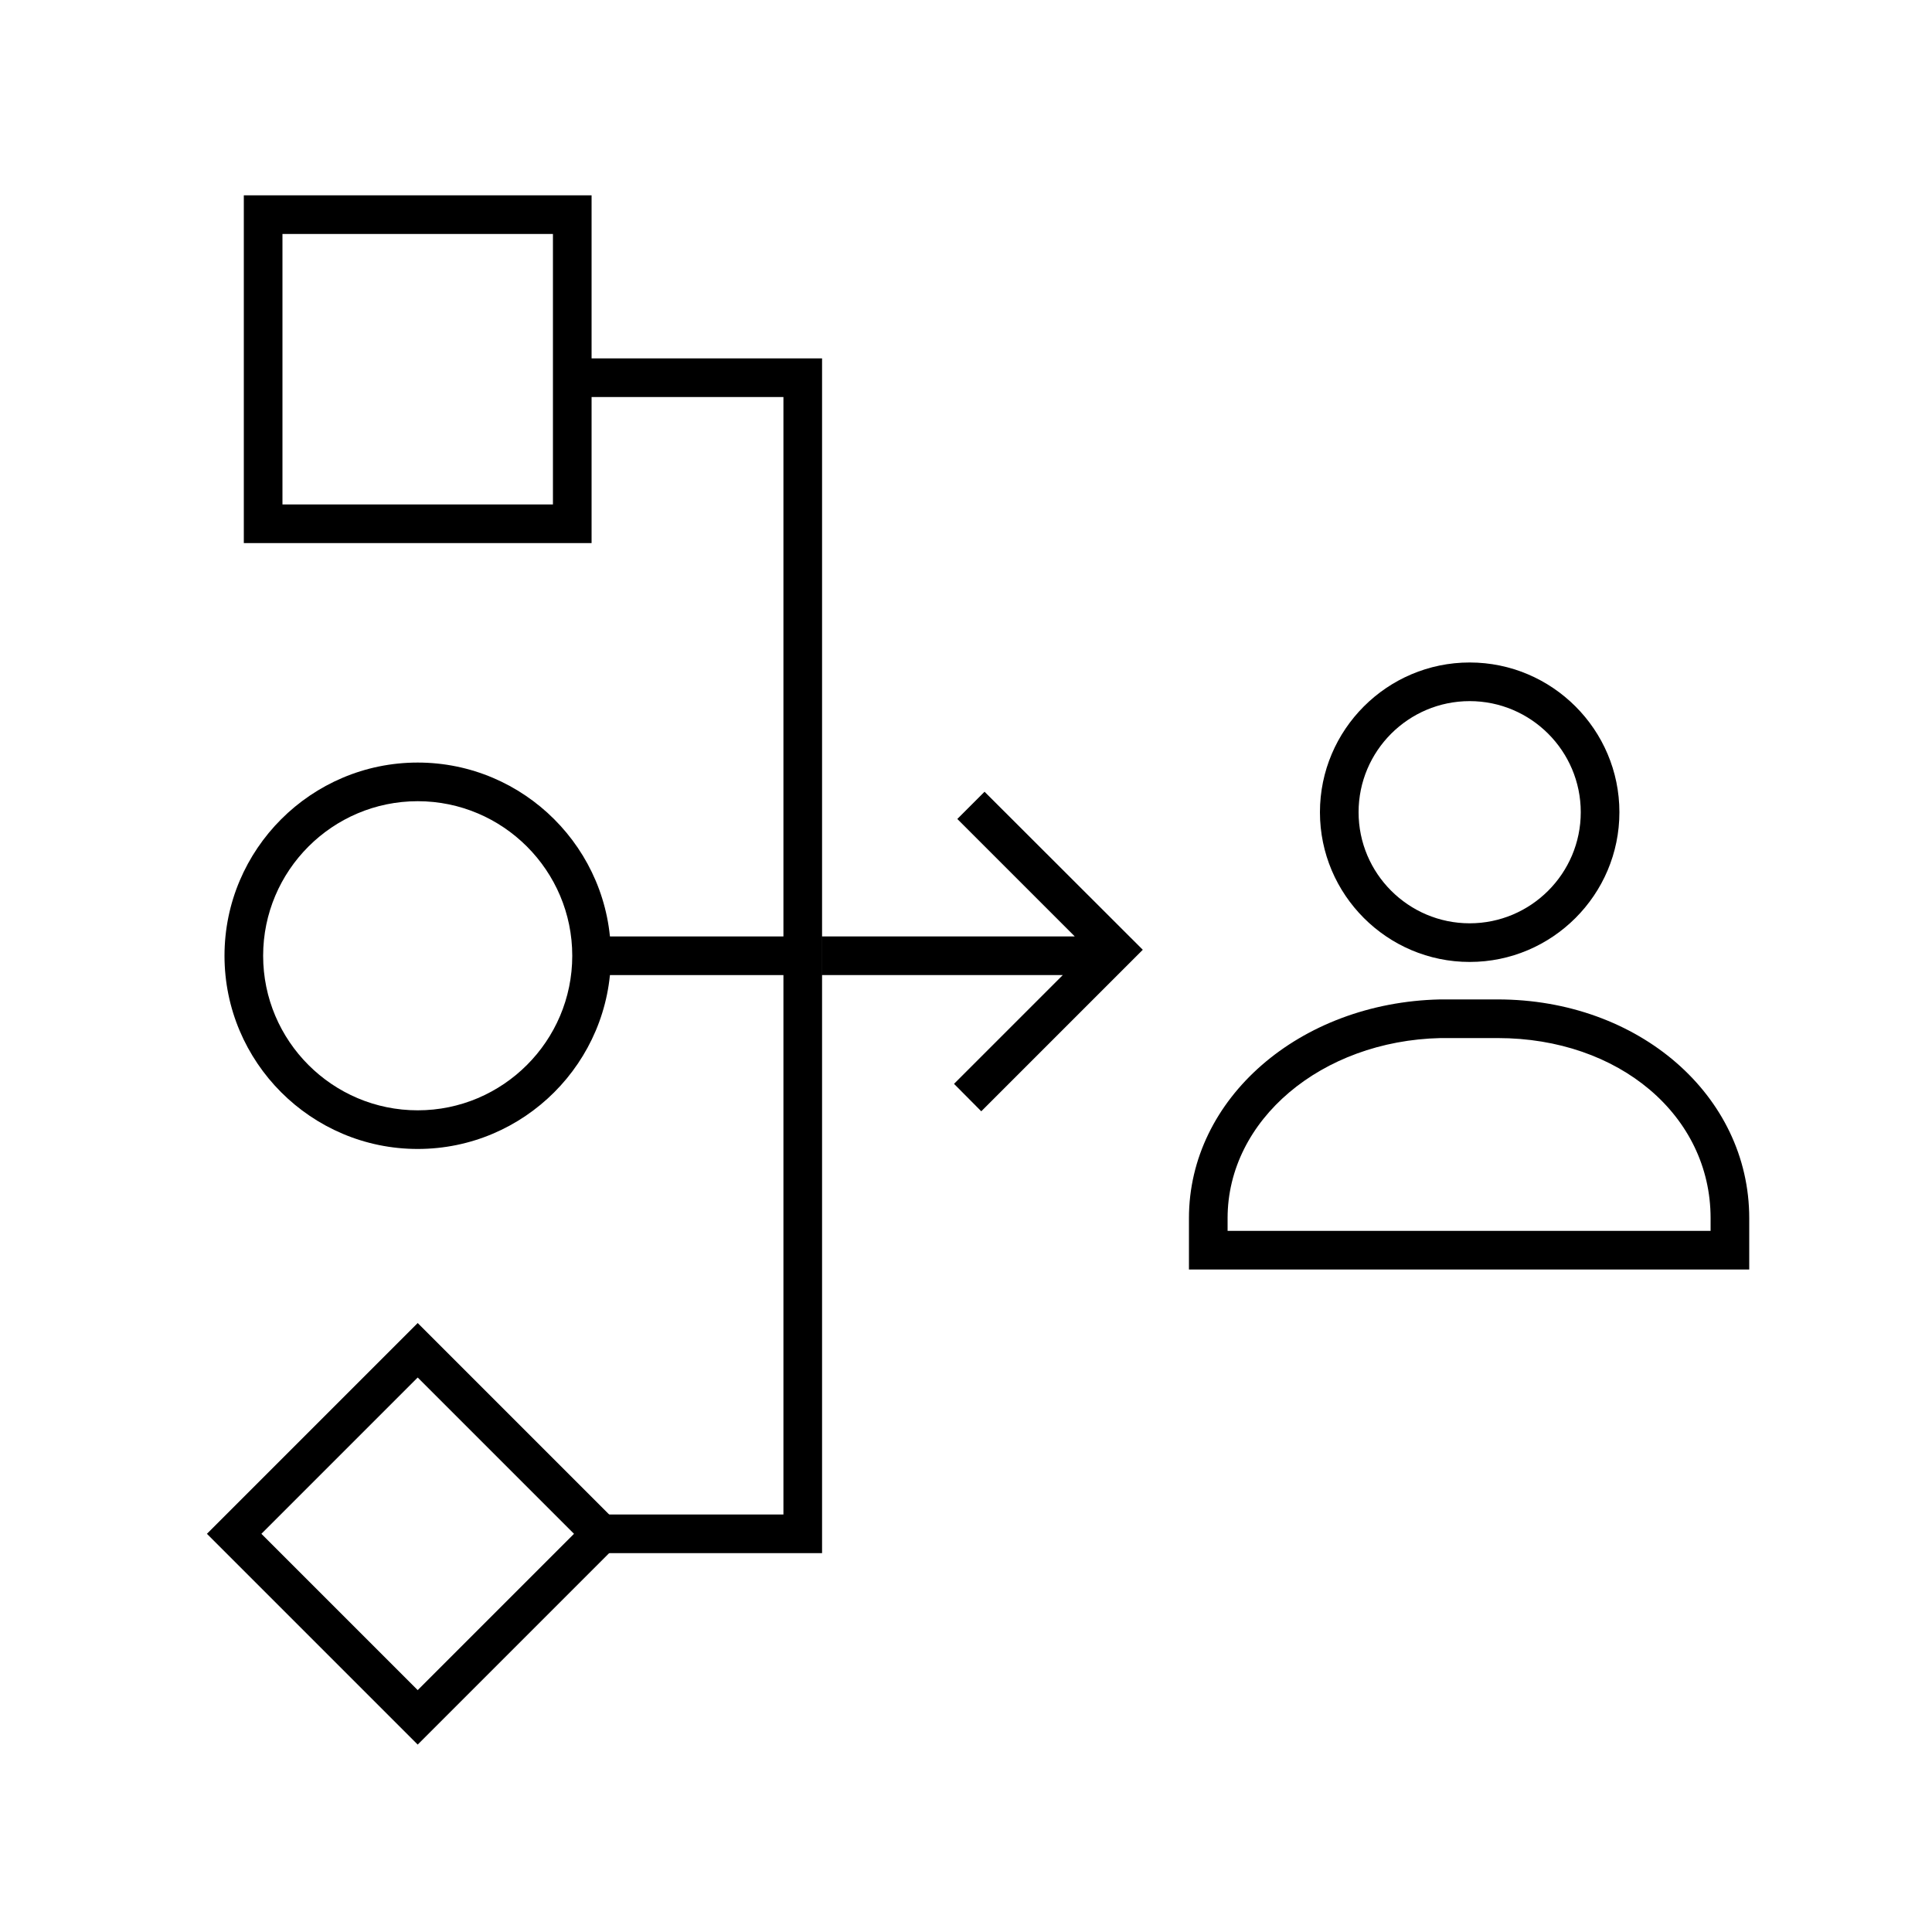
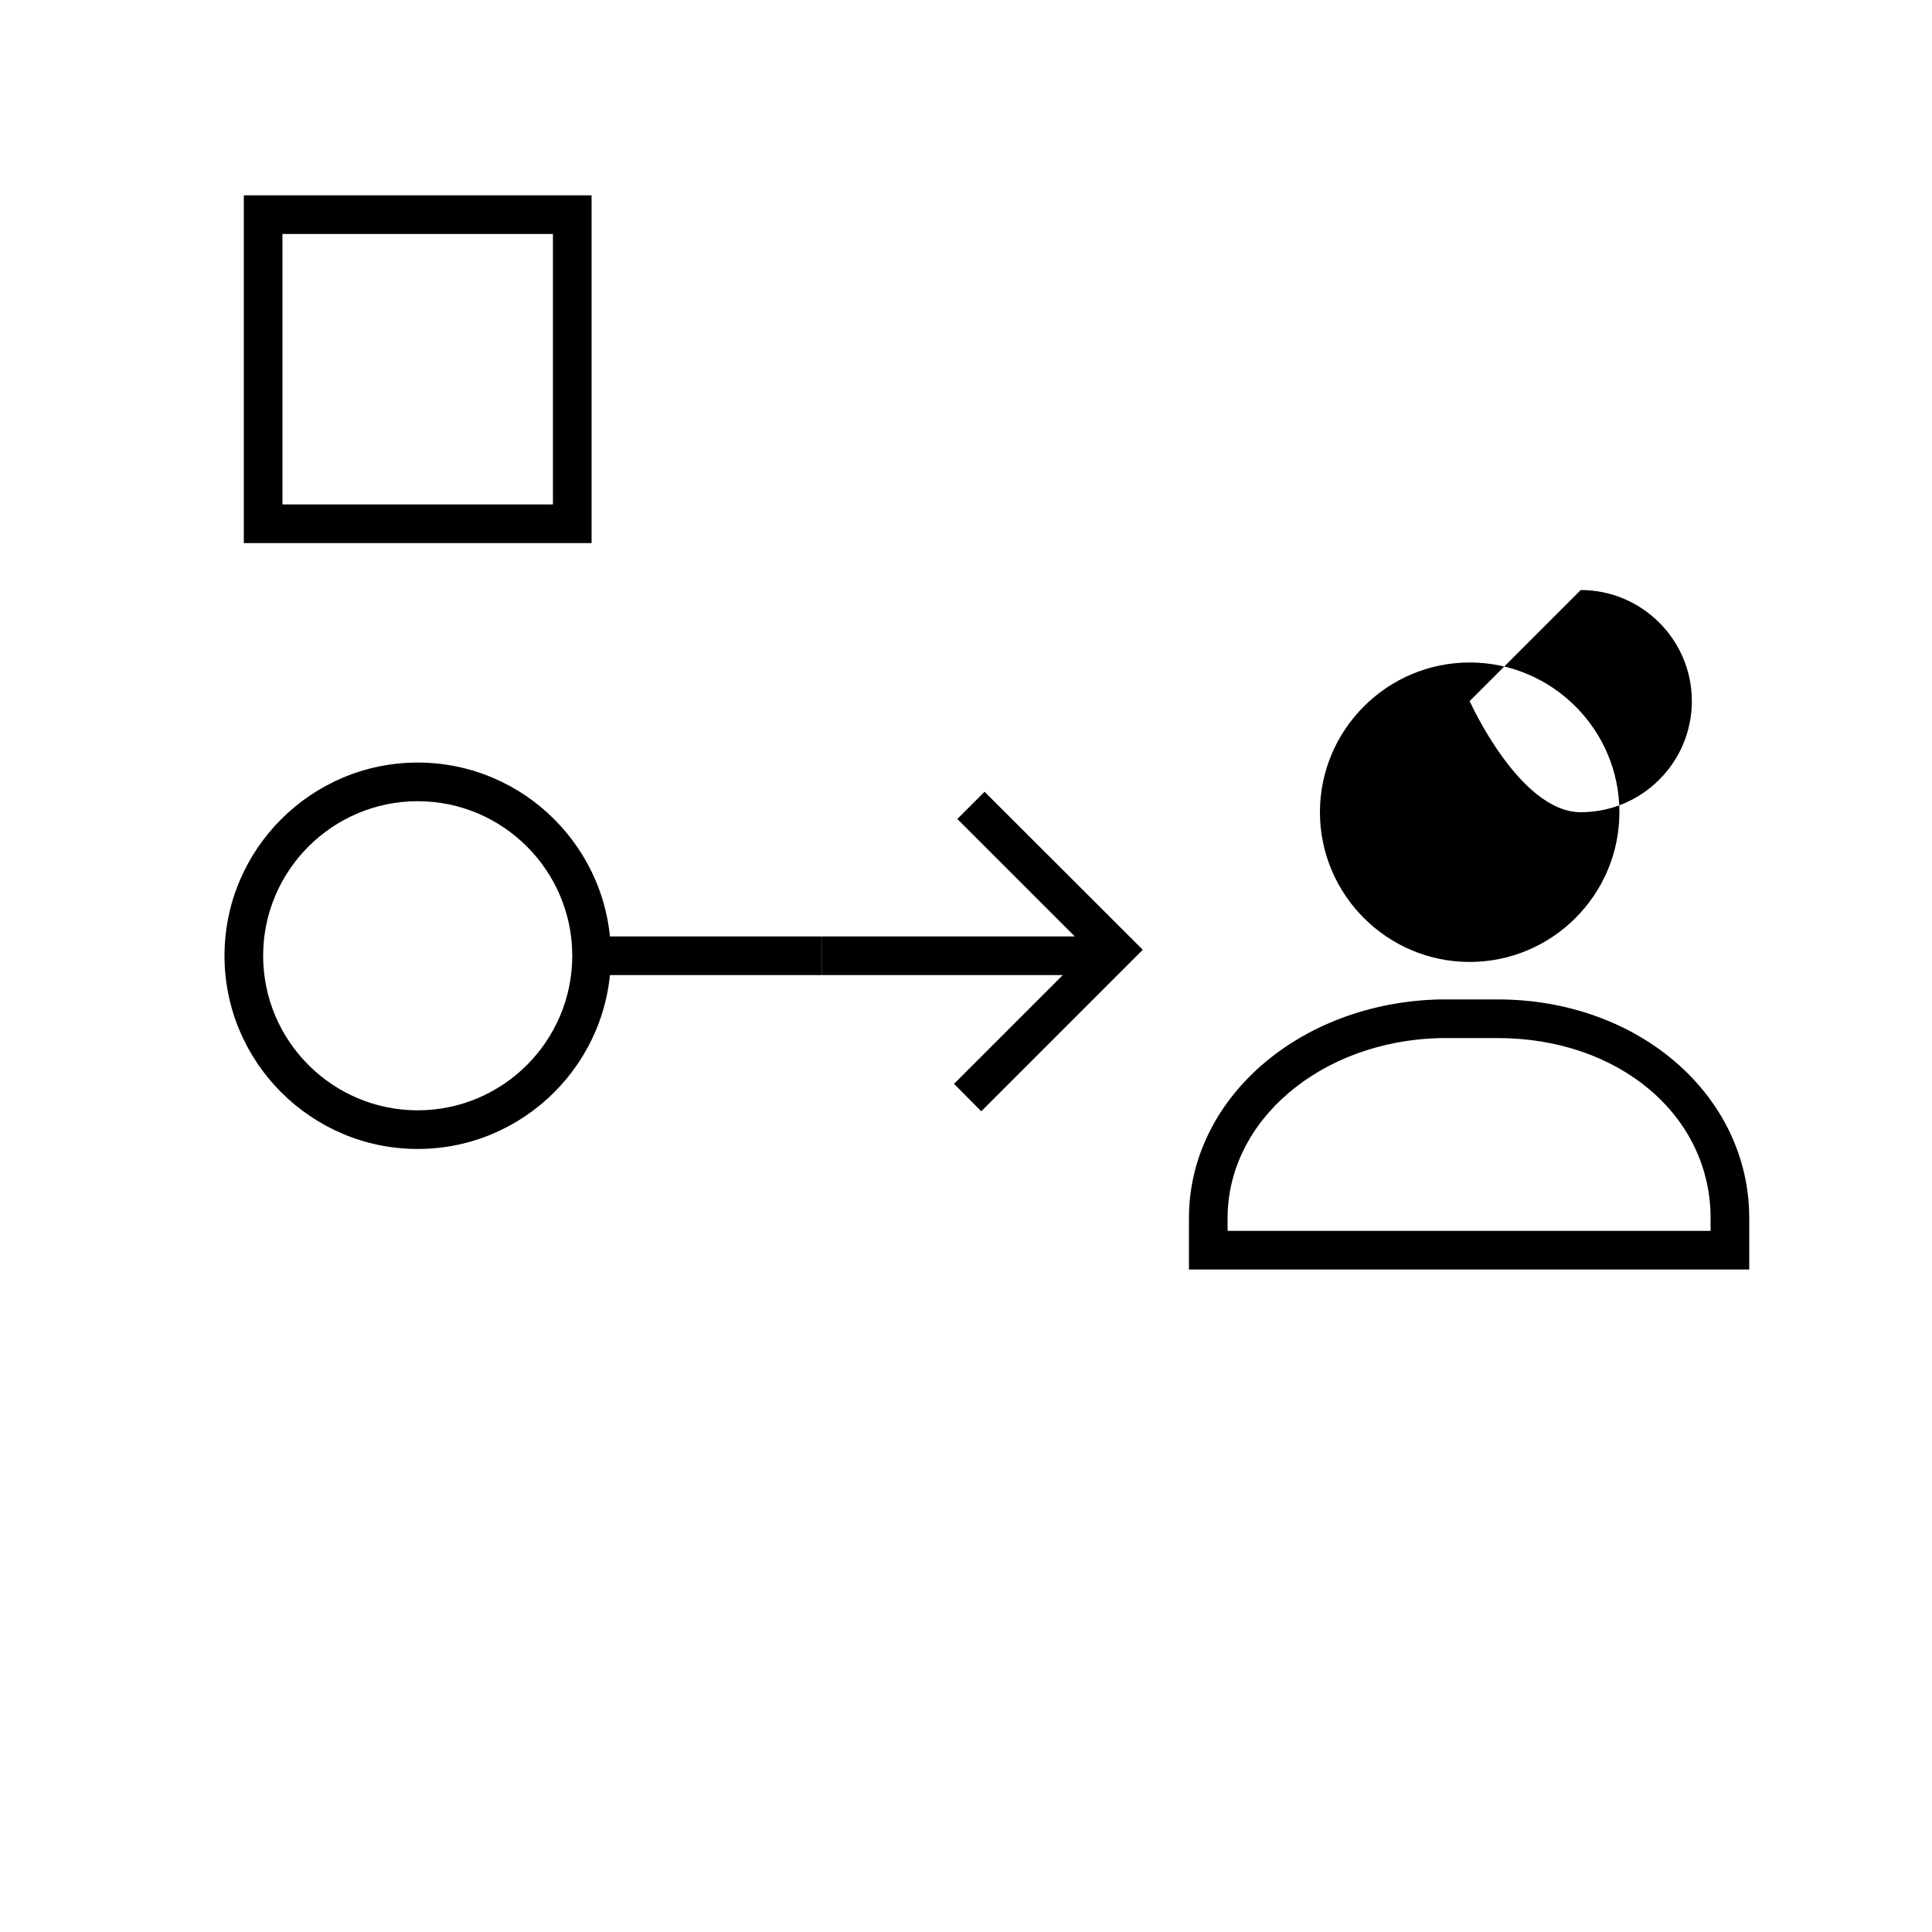
<svg xmlns="http://www.w3.org/2000/svg" id="Benny_s_working_layer" data-name="Benny&amp;apos;s working layer" viewBox="0 0 100 100">
  <g>
-     <path d="M76.07,49.79c-4.27,0-7.75-3.48-7.75-7.75s3.48-7.75,7.75-7.75,7.75,3.48,7.75,7.75-3.48,7.75-7.75,7.75ZM76.07,36.29c-3.17,0-5.75,2.58-5.75,5.75s2.58,5.75,5.75,5.75,5.75-2.58,5.75-5.75-2.58-5.75-5.75-5.75Z" />
+     <path d="M76.07,49.79c-4.27,0-7.75-3.48-7.75-7.75s3.48-7.75,7.75-7.75,7.75,3.48,7.75,7.75-3.48,7.75-7.75,7.75ZM76.07,36.29s2.58,5.75,5.75,5.75,5.75-2.58,5.75-5.75-2.58-5.75-5.75-5.75Z" />
    <path d="M90.54,65.71h-29v-2.66c0-6.18,5.71-11.16,13-11.32h2.98c7.3,0,13.02,4.97,13.02,11.32v2.66ZM63.54,63.71h25v-.66c0-5.31-4.74-9.32-11.02-9.32h-2.96c-6.17.14-11.02,4.24-11.02,9.32v.66Z" />
  </g>
-   <polygon points="42.55 18.55 42.55 80.39 30.57 80.39 30.57 78.39 40.55 78.39 40.55 20.55 30.57 20.55 30.57 18.55 42.55 18.55" />
  <rect x="30.57" y="48.47" width="11.98" height="2" />
  <path d="M30.62,28.11H12.62V10.11h18v18ZM14.62,26.11h14v-14h-14v14Z" />
  <path d="M21.62,59.47c-5.51,0-10-4.49-10-10h0c0-5.51,4.49-10,10-10s10,4.49,10,10-4.49,10-10,10ZM21.62,41.47c-4.41,0-8,3.59-8,8s3.59,8,8,8,8-3.59,8-8-3.59-8-8-8Z" />
-   <path d="M21.62,90.3l-10.91-10.91,10.91-10.91,10.91,10.91-10.91,10.91ZM13.53,79.39l8.09,8.09,8.09-8.09-8.09-8.09-8.09,8.09Z" />
  <polygon points="59.15 49.16 50.79 57.52 49.38 56.1 55.01 50.47 42.55 50.47 42.55 48.47 55.63 48.47 49.55 42.39 50.96 40.98 59.15 49.16" />
</svg>